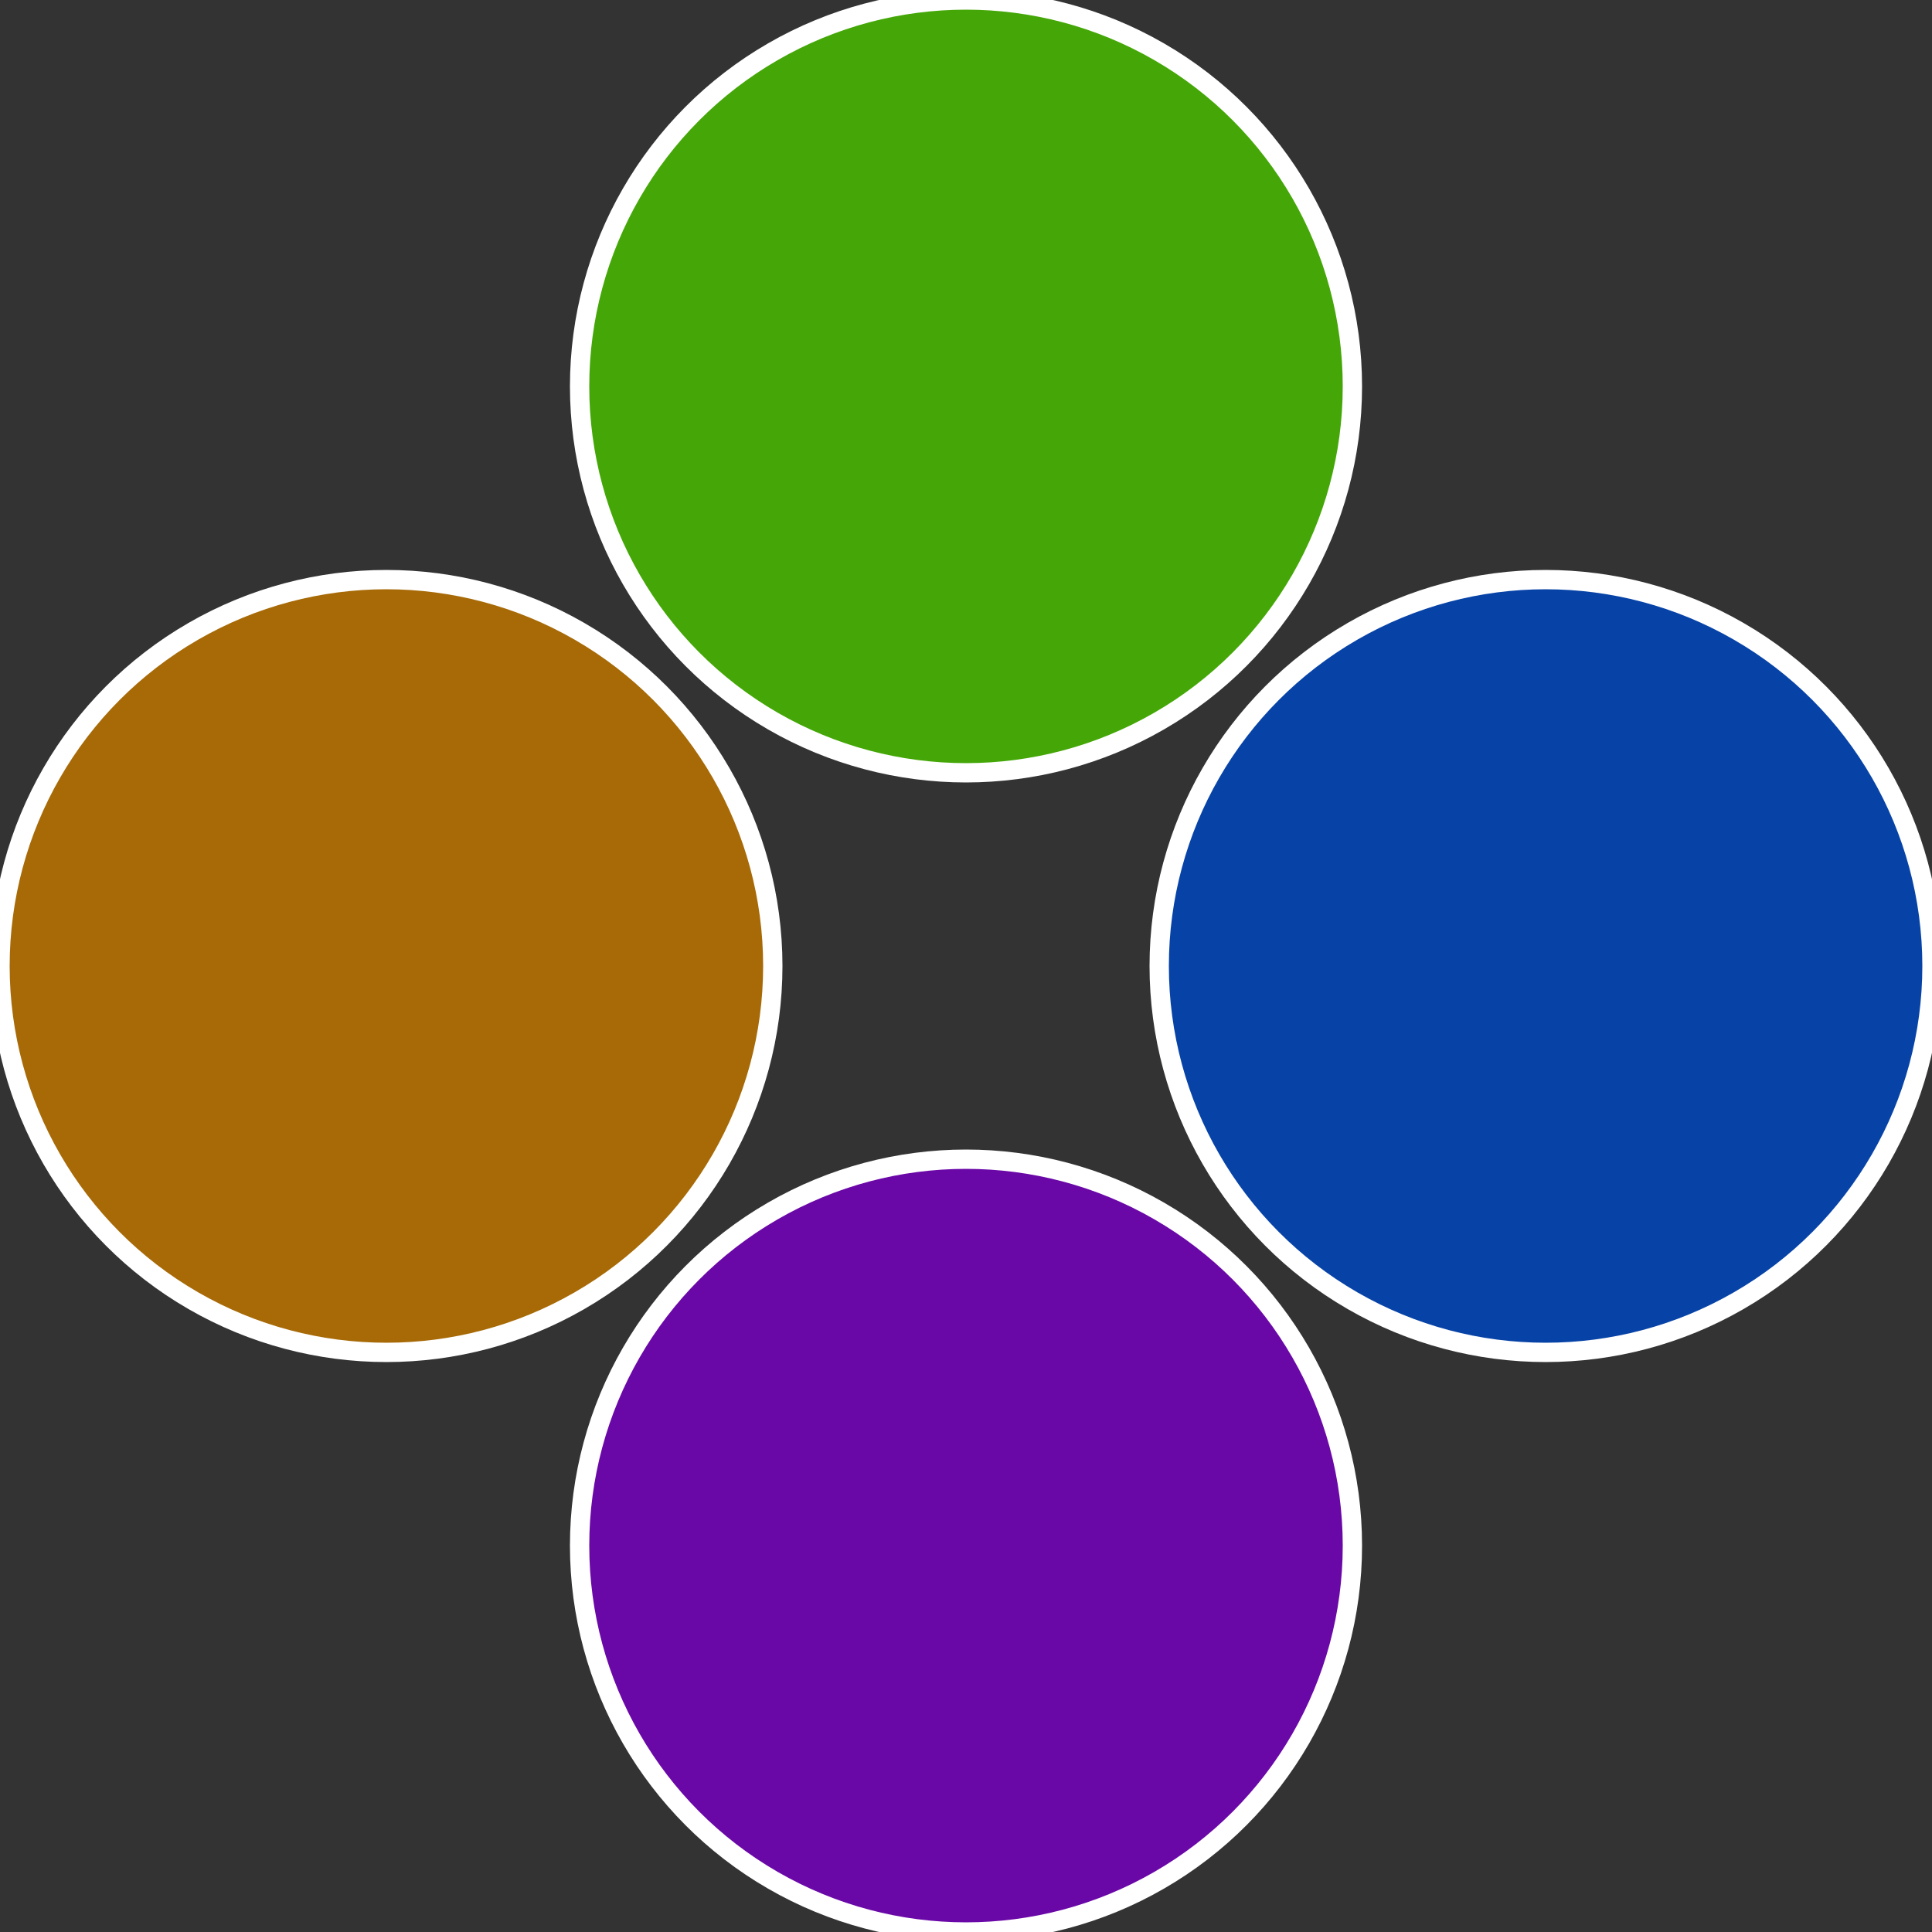
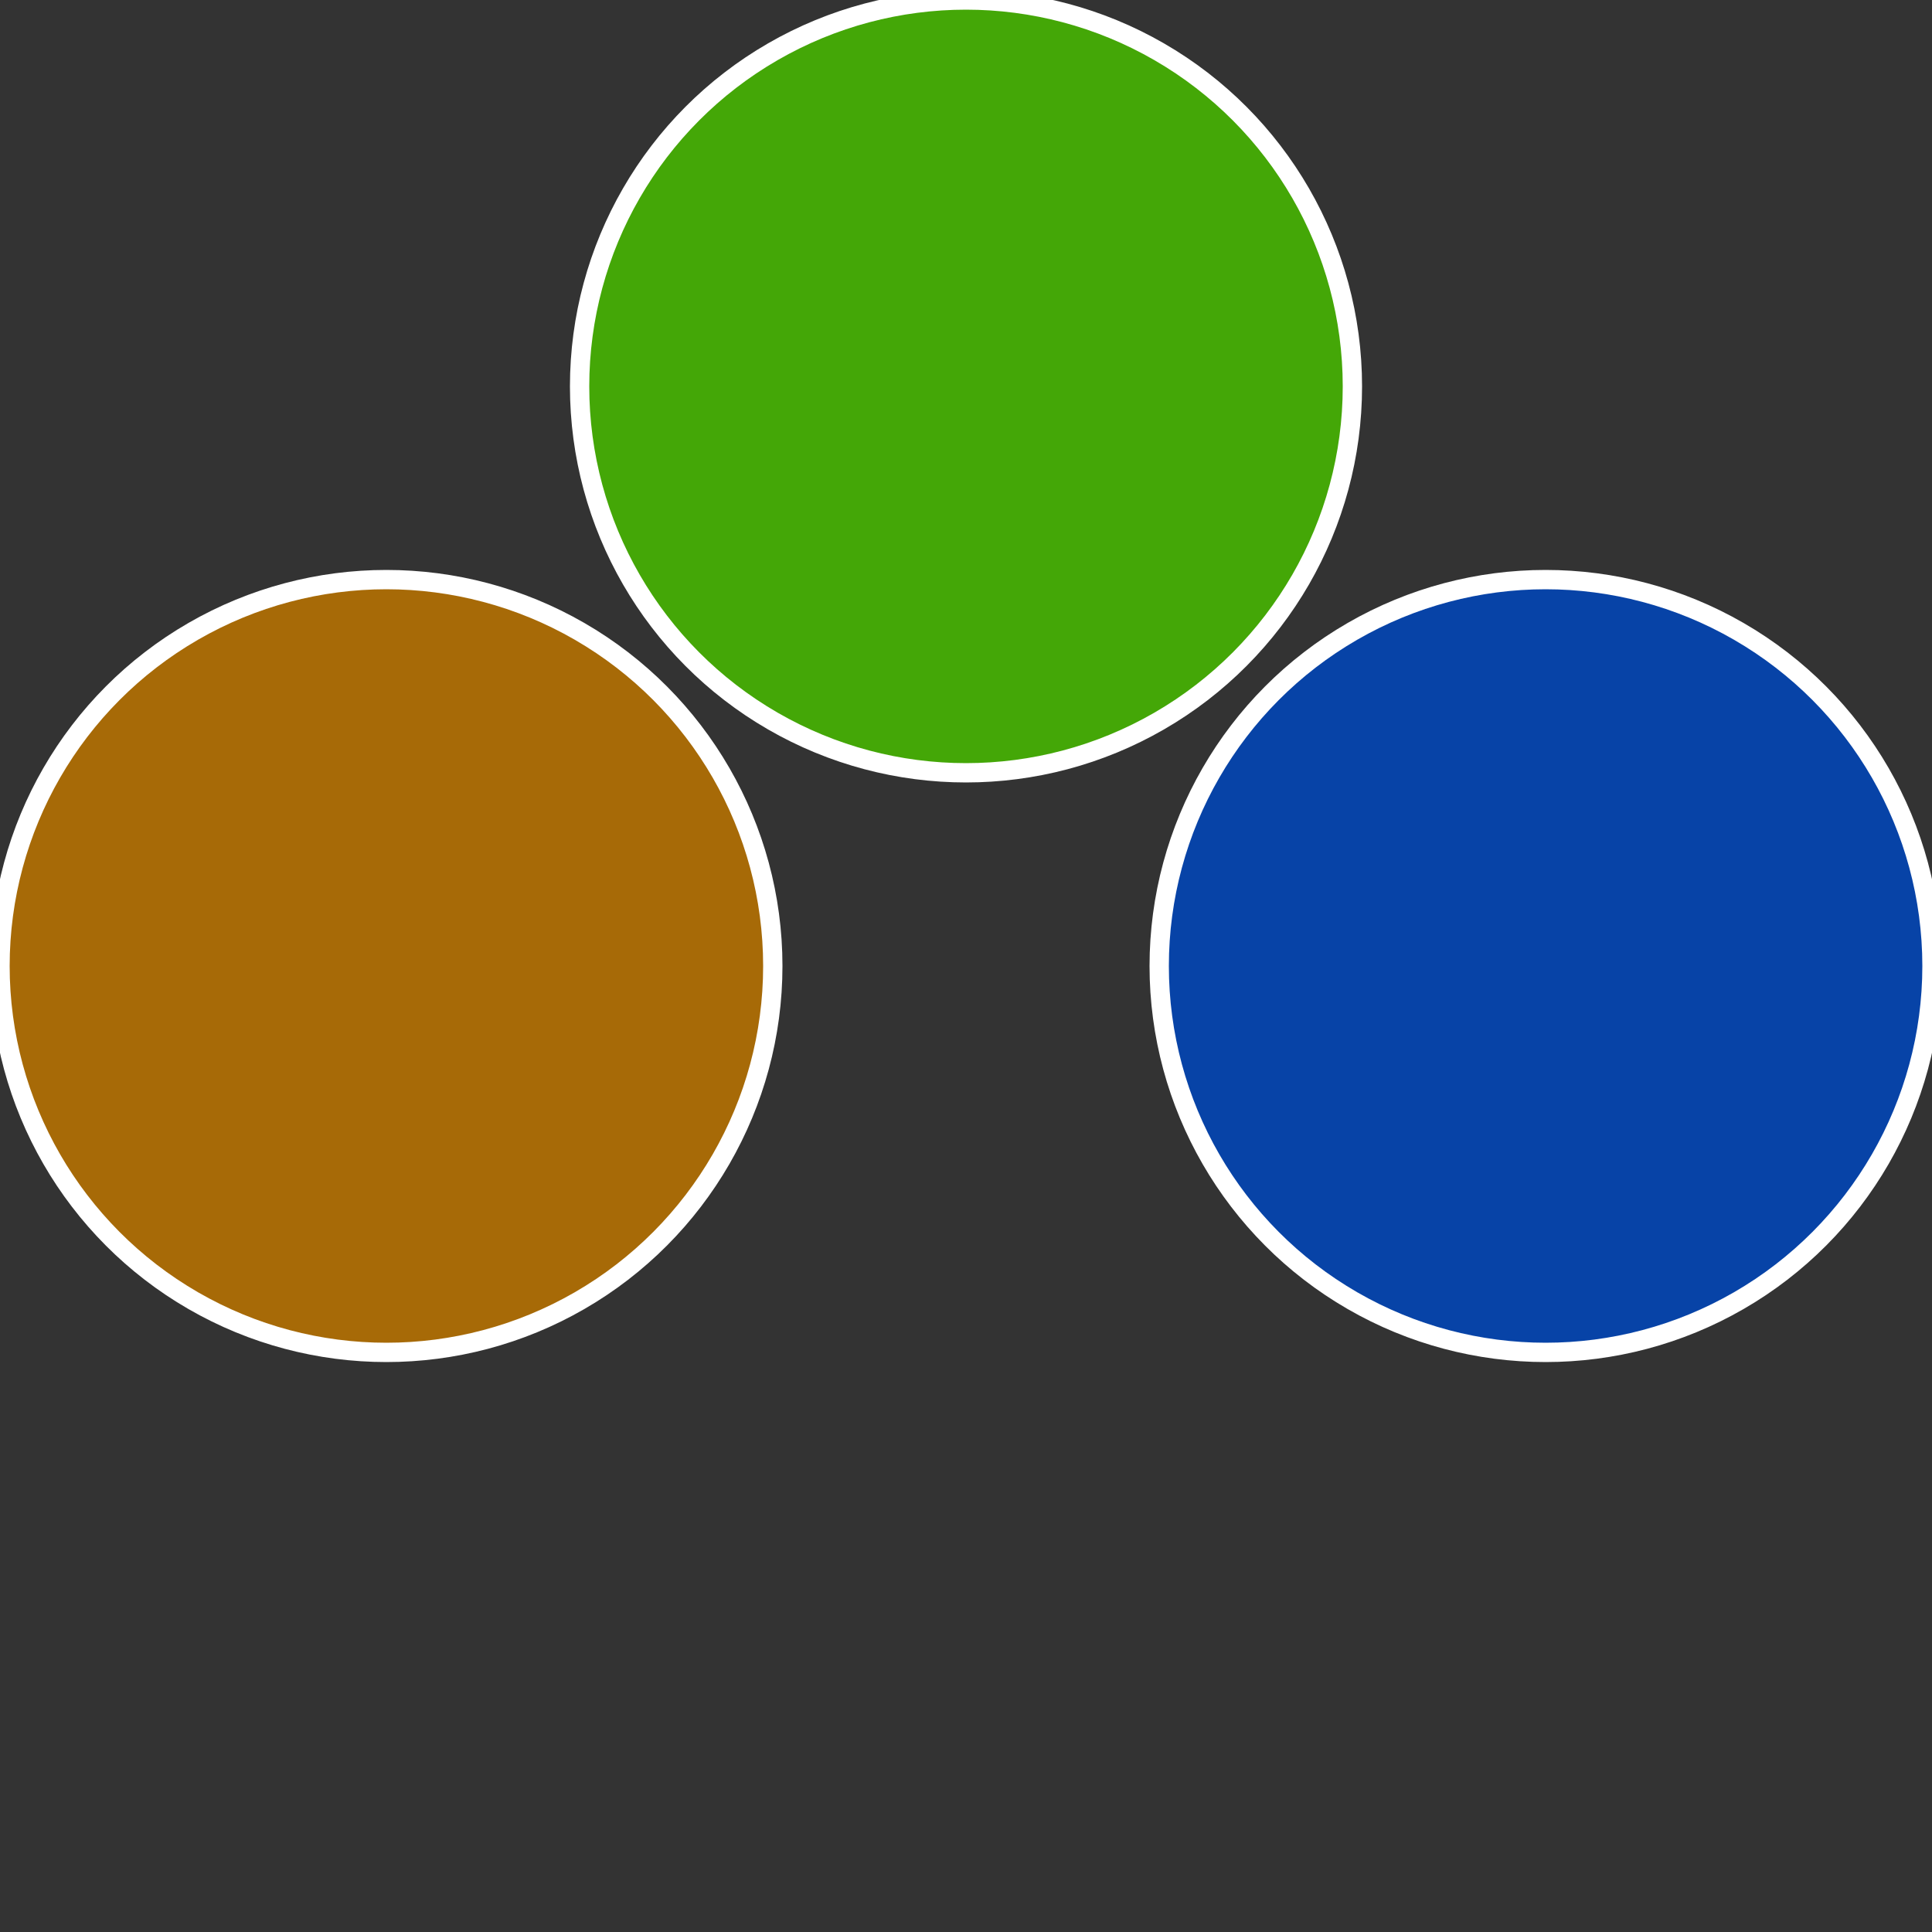
<svg xmlns="http://www.w3.org/2000/svg" width="500" height="500" viewBox="-1 -1 2 2">
  <rect x="-1" y="-1" width="2" height="2" fill="#333333" stroke="none" />
  <circle cx="0.6" cy="0" r="0.4" fill="#0743a7" stroke="#fff" stroke-width="1%" />
-   <circle cx="3.6739403974421E-17" cy="0.6" r="0.4" fill="#6a07a7" stroke="#fff" stroke-width="1%" />
  <circle cx="-0.6" cy="7.3478807948841E-17" r="0.4" fill="#a76a07" stroke="#fff" stroke-width="1%" />
  <circle cx="-1.1021821192326E-16" cy="-0.6" r="0.4" fill="#44a707" stroke="#fff" stroke-width="1%" />
</svg>